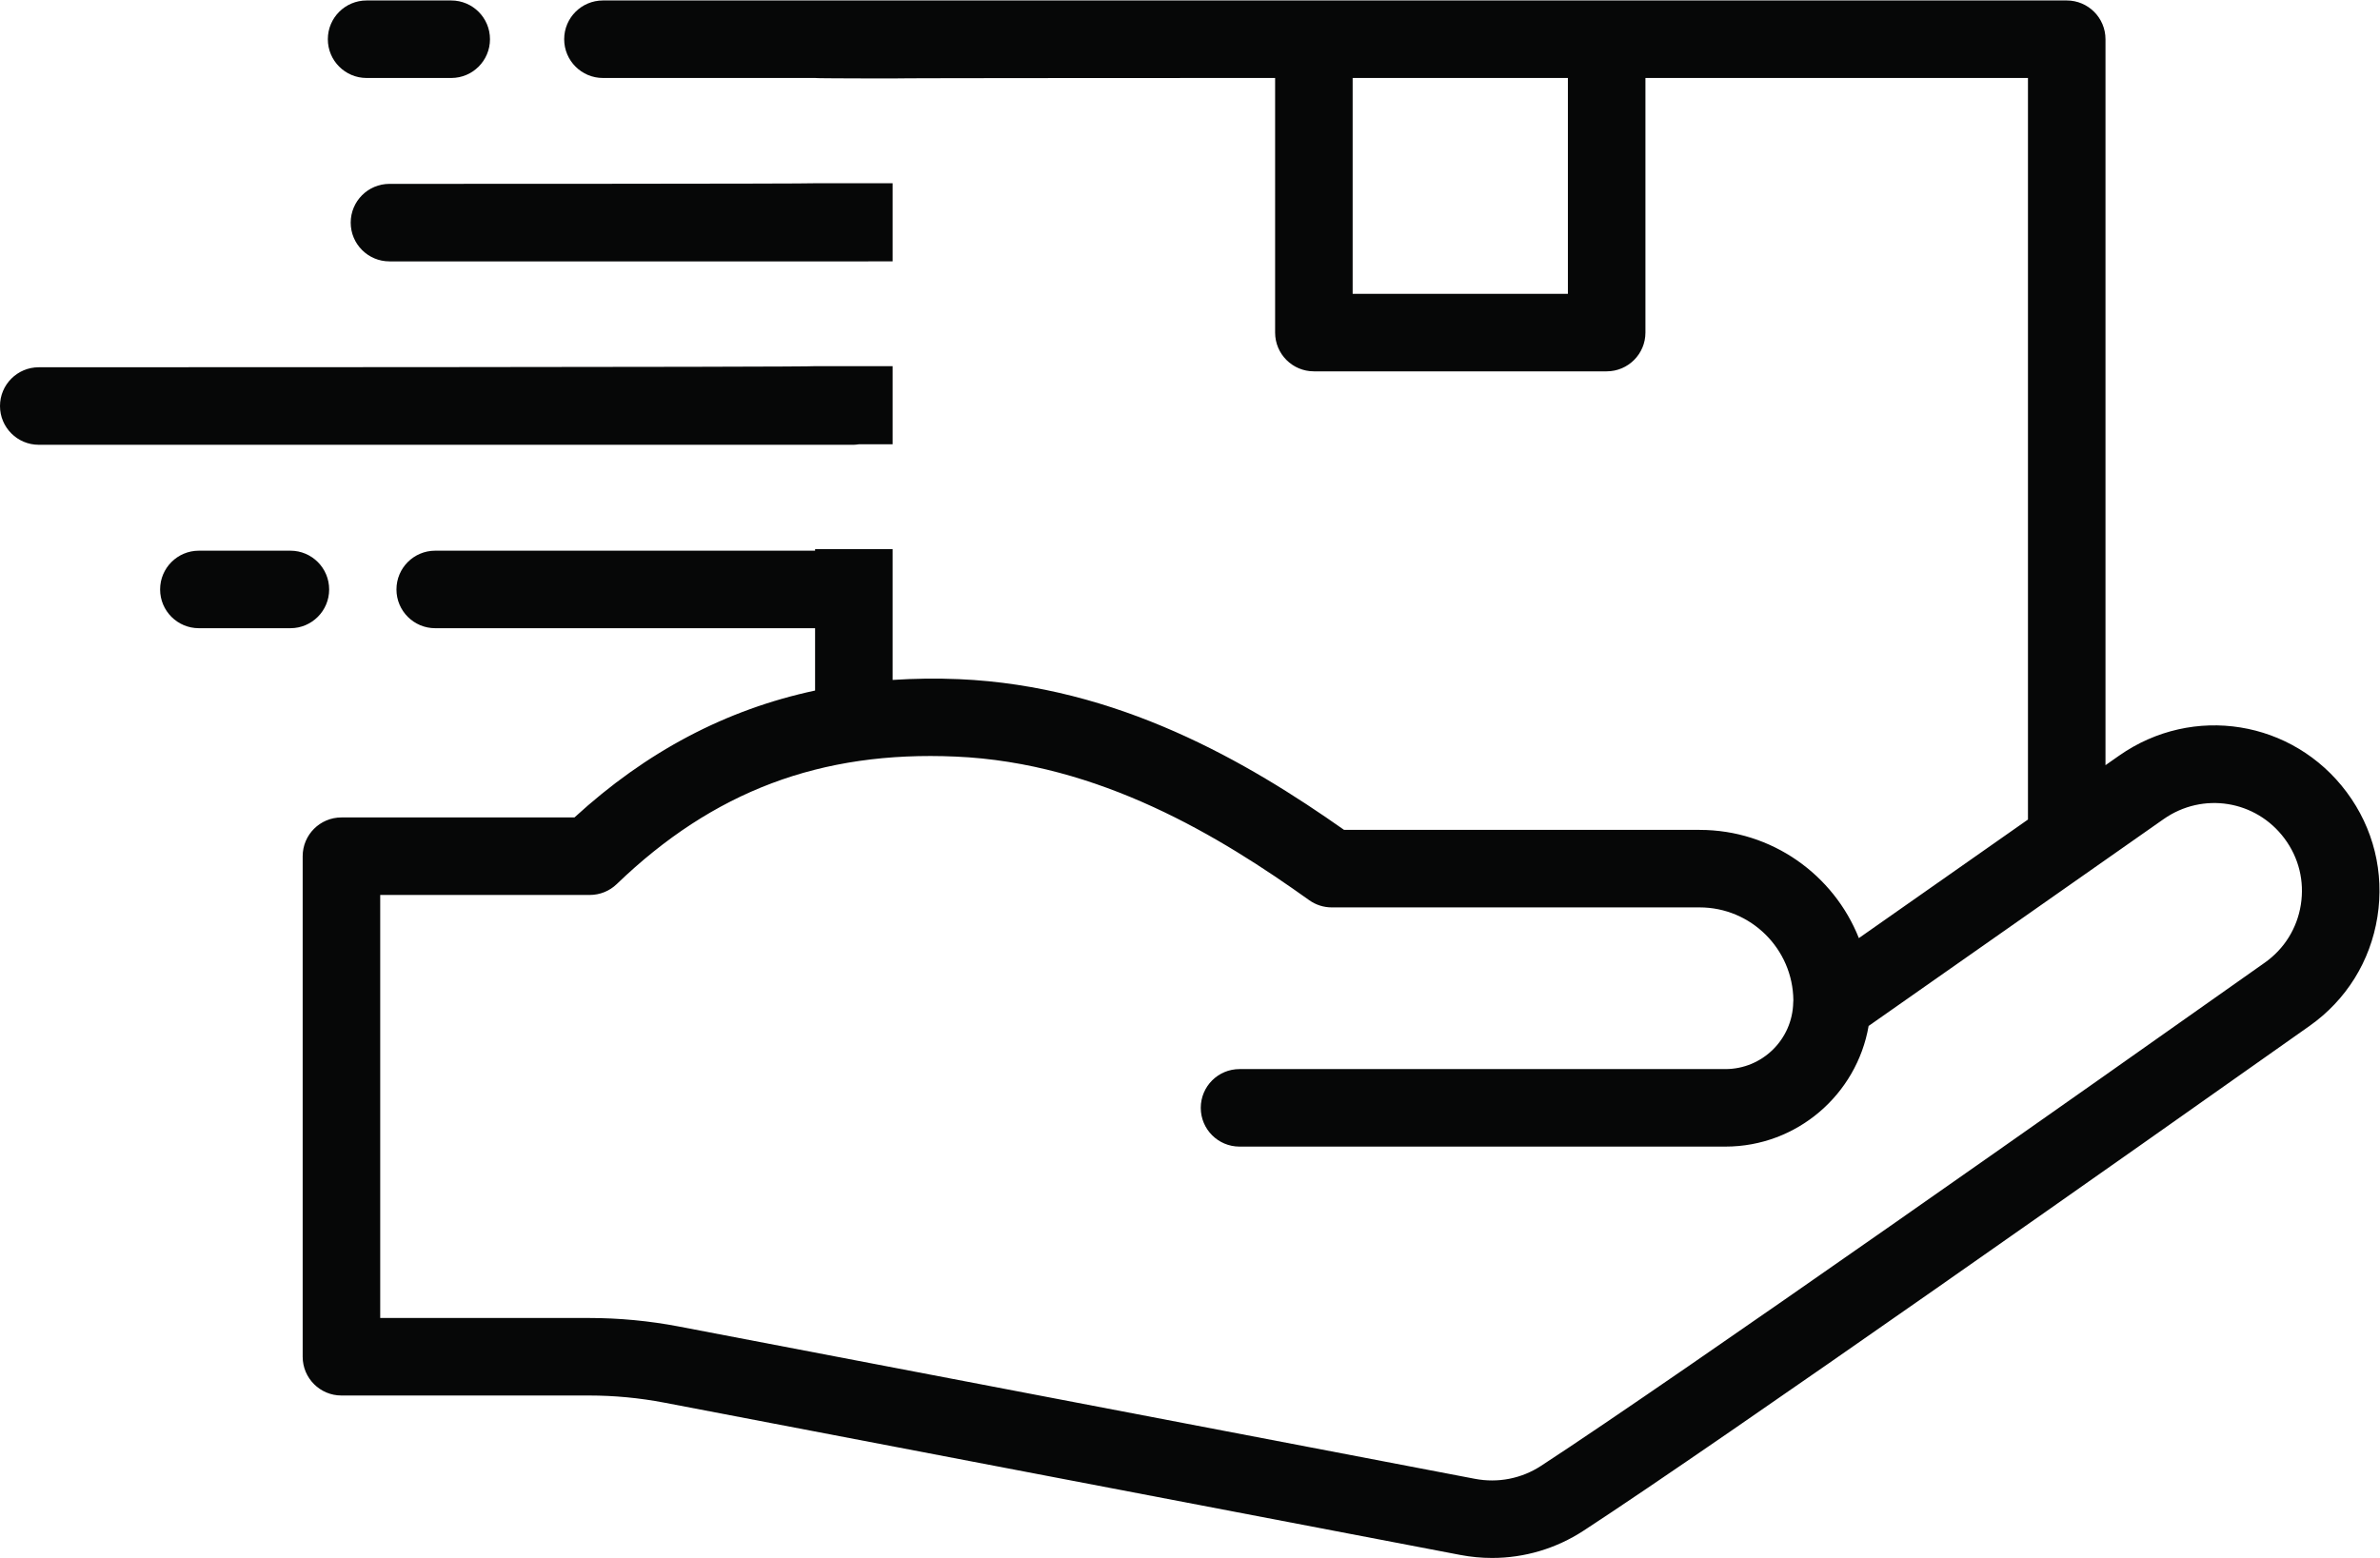
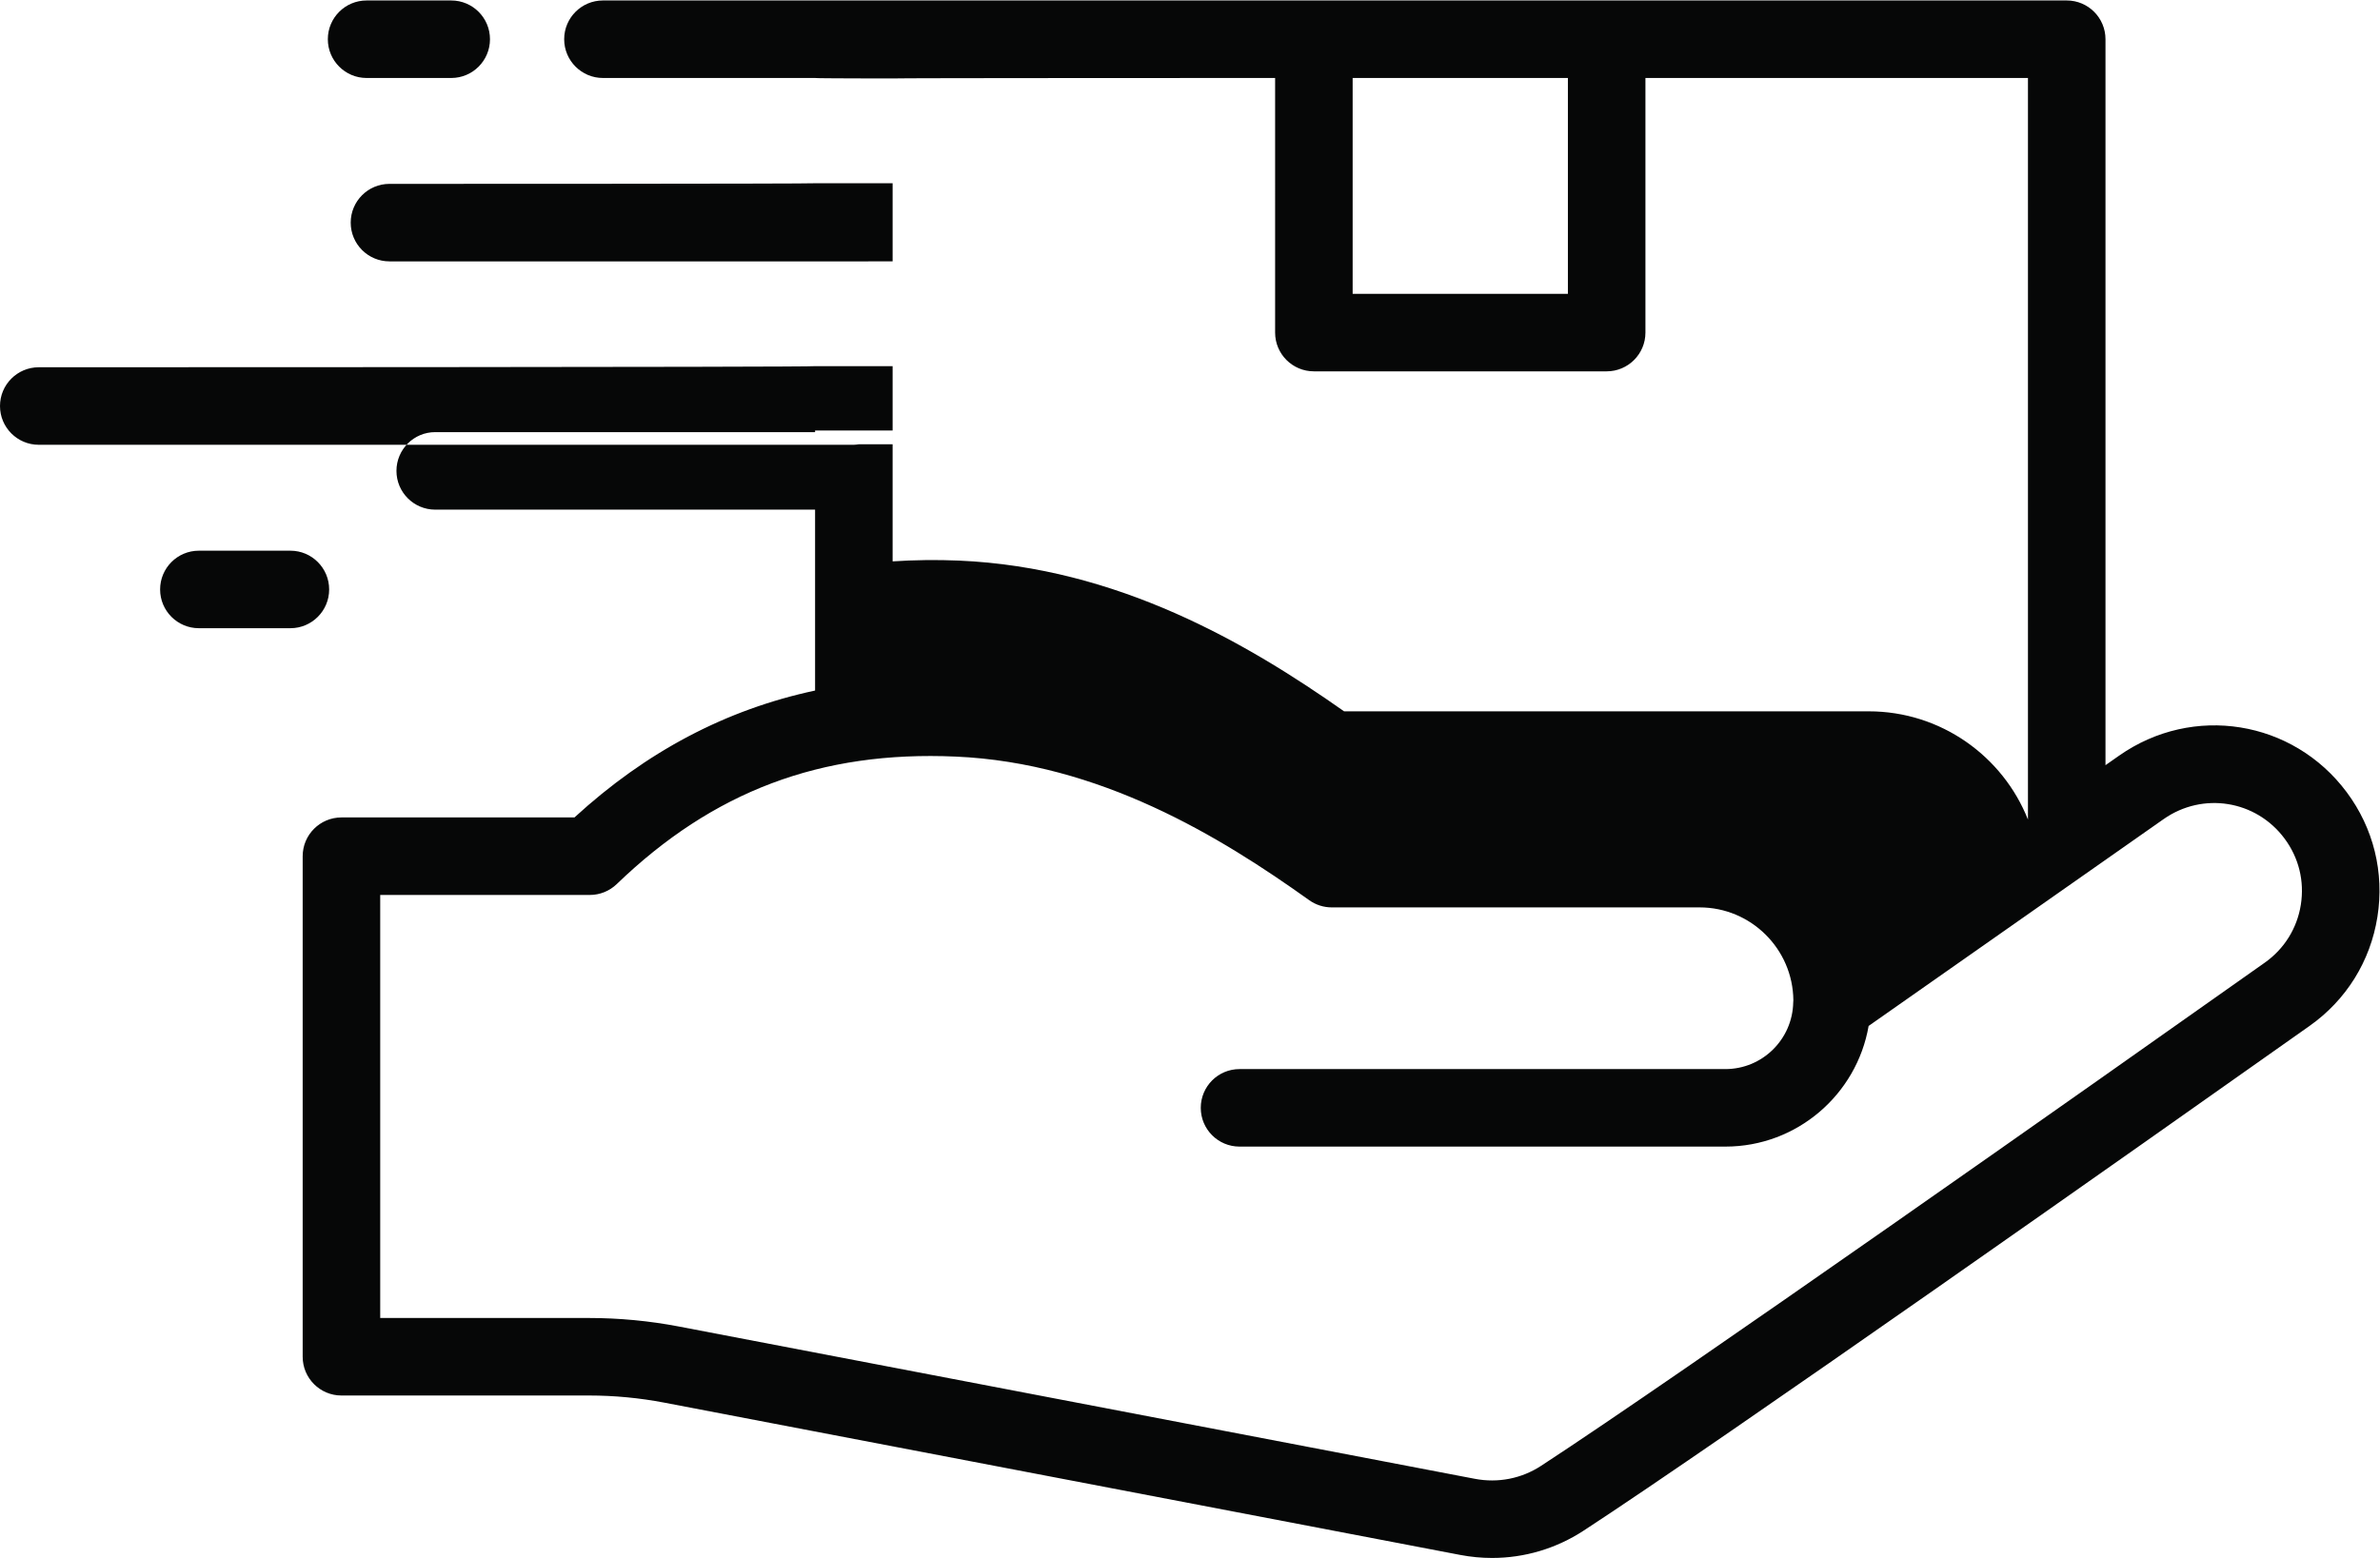
<svg xmlns="http://www.w3.org/2000/svg" xmlns:ns1="http://sodipodi.sourceforge.net/DTD/sodipodi-0.dtd" xmlns:ns2="http://www.inkscape.org/namespaces/inkscape" version="1.1" id="svg2" width="143.213" height="93.773" viewBox="0 0 143.213 93.773" ns1:docname="livraison.eps">
  <defs id="defs6" />
  <ns1:namedview id="namedview4" pagecolor="#ffffff" bordercolor="#000000" borderopacity="0.25" ns2:showpageshadow="2" ns2:pageopacity="0.0" ns2:pagecheckerboard="0" ns2:deskcolor="#d1d1d1" />
  <g id="g8" ns2:groupmode="layer" ns2:label="ink_ext_XXXXXX" transform="matrix(1.333,0,0,-1.333,0,93.773)">
    <g id="g10" transform="scale(0.1)">
-       <path d="M 131.086,419.816 H 89.777 c -9.668,0 -17.5,7.832 -17.5,17.5 0,9.668 7.832,17.5 17.5,17.5 h 41.309 c 9.668,0 17.5,-7.832 17.5,-17.5 0,-9.668 -7.832,-17.5 -17.5,-17.5 z m 174.176,82.821 H 17.5 c -9.668,0 -17.5,7.832 -17.5,17.5 0,9.668 7.832,17.5 17.5,17.5 0,0 350.441,0 350.441,0.5 h 35 v -35.278 h -15.289 c -0.73,-0.093 -1.453,-0.222 -2.211,-0.222 z M 175.813,620.449 c 0,0 192.128,0 192.128,0.281 h 35 v -35.273 c 0,0 -17.433,0 -17.5,-0.008 H 306.848 175.813 c -9.668,0 -17.5,7.832 -17.5,17.5 0,9.668 7.832,17.5 17.5,17.5 z m 45.371,65.313 c 0,-9.668 -7.832,-17.5 -17.5,-17.5 h -38.196 c -9.668,0 -17.5,7.832 -17.5,17.5 0,9.668 7.832,17.5 17.5,17.5 h 38.196 c 9.668,0 17.5,-7.832 17.5,-17.5 z M 171.633,299.367 h 94.617 c 4.531,0 8.879,1.754 12.141,4.891 43.504,41.926 92.058,60.285 152.996,57.59 64.972,-2.813 119.426,-36.125 159.601,-64.836 2.965,-2.117 6.524,-3.262 10.172,-3.262 h 166.067 c 23.195,0 42.089,-18.758 42.324,-41.902 l -0.063,-1.032 C 809.156,234.18 795.574,220.742 778.859,220.742 H 559.543 c -9.672,0 -17.5,-7.832 -17.5,-17.5 0,-9.668 7.828,-17.5 17.5,-17.5 h 219.316 c 32.395,0 59.321,23.59 64.664,54.481 l 133.188,93.41 c 17.664,12.375 41.639,8.547 54.539,-8.762 6.46,-8.648 9.07,-19.273 7.38,-29.918 -1.69,-10.637 -7.46,-19.914 -16.25,-26.133 C 944.777,213.953 757.59,81.984 695.695,41.613 686.836,35.82 676.211,33.73 665.742,35.742 L 306.453,104.504 c -13.328,2.547 -26.969,3.848 -40.547,3.848 h -94.273 z m 536.14,271.434 h -97.168 v 97.461 h 97.168 z M 299.871,70.129 659.16,1.367 C 663.953,0.449 668.77,0 673.555,0 c 14.57,0 28.84,4.199 41.261,12.297 62.383,40.691 250,172.969 327.774,227.949 16.56,11.707 27.43,29.188 30.61,49.219 3.18,20.047 -1.75,40.047 -13.88,56.328 -24.3,32.578 -69.418,39.832 -102.707,16.492 l -6.164,-4.32 v 327.797 c 0,9.668 -7.832,17.5 -17.5,17.5 H 725.273 593.105 385.441 272.18 c -9.668,0 -17.5,-7.832 -17.5,-17.5 0,-9.668 7.832,-17.5 17.5,-17.5 h 95.761 c 0,-0.207 35,-0.207 35,-0.207 0,0.207 172.664,0.207 172.664,0.207 V 553.301 c 0,-9.668 7.833,-17.5 17.5,-17.5 h 132.168 c 9.668,0 17.5,7.832 17.5,17.5 V 668.262 H 915.449 V 333.418 l -76.328,-53.535 c -11.355,28.605 -39.305,48.867 -71.894,48.867 H 606.738 c -43.664,30.734 -102.215,64.961 -173.836,68.059 -10.242,0.441 -20.207,0.281 -29.961,-0.348 v 59.078 h -35 v -0.723 H 196.465 c -9.668,0 -17.5,-7.832 -17.5,-17.5 0,-9.668 7.832,-17.5 17.5,-17.5 H 367.941 V 391.668 C 327.719,383.07 291.789,364.129 259.316,334.367 H 154.133 c -9.668,0 -17.5,-7.832 -17.5,-17.5 V 90.852 c 0,-9.668 7.832,-17.5 17.5,-17.5 h 111.773 c 11.379,0 22.805,-1.086 33.965,-3.223" style="fill:#060707;fill-opacity:1;fill-rule:nonzero;stroke:none" id="path12" />
+       <path d="M 131.086,419.816 H 89.777 c -9.668,0 -17.5,7.832 -17.5,17.5 0,9.668 7.832,17.5 17.5,17.5 h 41.309 c 9.668,0 17.5,-7.832 17.5,-17.5 0,-9.668 -7.832,-17.5 -17.5,-17.5 z m 174.176,82.821 H 17.5 c -9.668,0 -17.5,7.832 -17.5,17.5 0,9.668 7.832,17.5 17.5,17.5 0,0 350.441,0 350.441,0.5 h 35 v -35.278 h -15.289 c -0.73,-0.093 -1.453,-0.222 -2.211,-0.222 z M 175.813,620.449 c 0,0 192.128,0 192.128,0.281 h 35 v -35.273 c 0,0 -17.433,0 -17.5,-0.008 H 306.848 175.813 c -9.668,0 -17.5,7.832 -17.5,17.5 0,9.668 7.832,17.5 17.5,17.5 z m 45.371,65.313 c 0,-9.668 -7.832,-17.5 -17.5,-17.5 h -38.196 c -9.668,0 -17.5,7.832 -17.5,17.5 0,9.668 7.832,17.5 17.5,17.5 h 38.196 c 9.668,0 17.5,-7.832 17.5,-17.5 z M 171.633,299.367 h 94.617 c 4.531,0 8.879,1.754 12.141,4.891 43.504,41.926 92.058,60.285 152.996,57.59 64.972,-2.813 119.426,-36.125 159.601,-64.836 2.965,-2.117 6.524,-3.262 10.172,-3.262 h 166.067 c 23.195,0 42.089,-18.758 42.324,-41.902 l -0.063,-1.032 C 809.156,234.18 795.574,220.742 778.859,220.742 H 559.543 c -9.672,0 -17.5,-7.832 -17.5,-17.5 0,-9.668 7.828,-17.5 17.5,-17.5 h 219.316 c 32.395,0 59.321,23.59 64.664,54.481 l 133.188,93.41 c 17.664,12.375 41.639,8.547 54.539,-8.762 6.46,-8.648 9.07,-19.273 7.38,-29.918 -1.69,-10.637 -7.46,-19.914 -16.25,-26.133 C 944.777,213.953 757.59,81.984 695.695,41.613 686.836,35.82 676.211,33.73 665.742,35.742 L 306.453,104.504 c -13.328,2.547 -26.969,3.848 -40.547,3.848 h -94.273 z m 536.14,271.434 h -97.168 v 97.461 h 97.168 z M 299.871,70.129 659.16,1.367 C 663.953,0.449 668.77,0 673.555,0 c 14.57,0 28.84,4.199 41.261,12.297 62.383,40.691 250,172.969 327.774,227.949 16.56,11.707 27.43,29.188 30.61,49.219 3.18,20.047 -1.75,40.047 -13.88,56.328 -24.3,32.578 -69.418,39.832 -102.707,16.492 l -6.164,-4.32 v 327.797 c 0,9.668 -7.832,17.5 -17.5,17.5 H 725.273 593.105 385.441 272.18 c -9.668,0 -17.5,-7.832 -17.5,-17.5 0,-9.668 7.832,-17.5 17.5,-17.5 h 95.761 c 0,-0.207 35,-0.207 35,-0.207 0,0.207 172.664,0.207 172.664,0.207 V 553.301 c 0,-9.668 7.833,-17.5 17.5,-17.5 h 132.168 c 9.668,0 17.5,7.832 17.5,17.5 V 668.262 H 915.449 V 333.418 c -11.355,28.605 -39.305,48.867 -71.894,48.867 H 606.738 c -43.664,30.734 -102.215,64.961 -173.836,68.059 -10.242,0.441 -20.207,0.281 -29.961,-0.348 v 59.078 h -35 v -0.723 H 196.465 c -9.668,0 -17.5,-7.832 -17.5,-17.5 0,-9.668 7.832,-17.5 17.5,-17.5 H 367.941 V 391.668 C 327.719,383.07 291.789,364.129 259.316,334.367 H 154.133 c -9.668,0 -17.5,-7.832 -17.5,-17.5 V 90.852 c 0,-9.668 7.832,-17.5 17.5,-17.5 h 111.773 c 11.379,0 22.805,-1.086 33.965,-3.223" style="fill:#060707;fill-opacity:1;fill-rule:nonzero;stroke:none" id="path12" />
    </g>
  </g>
</svg>